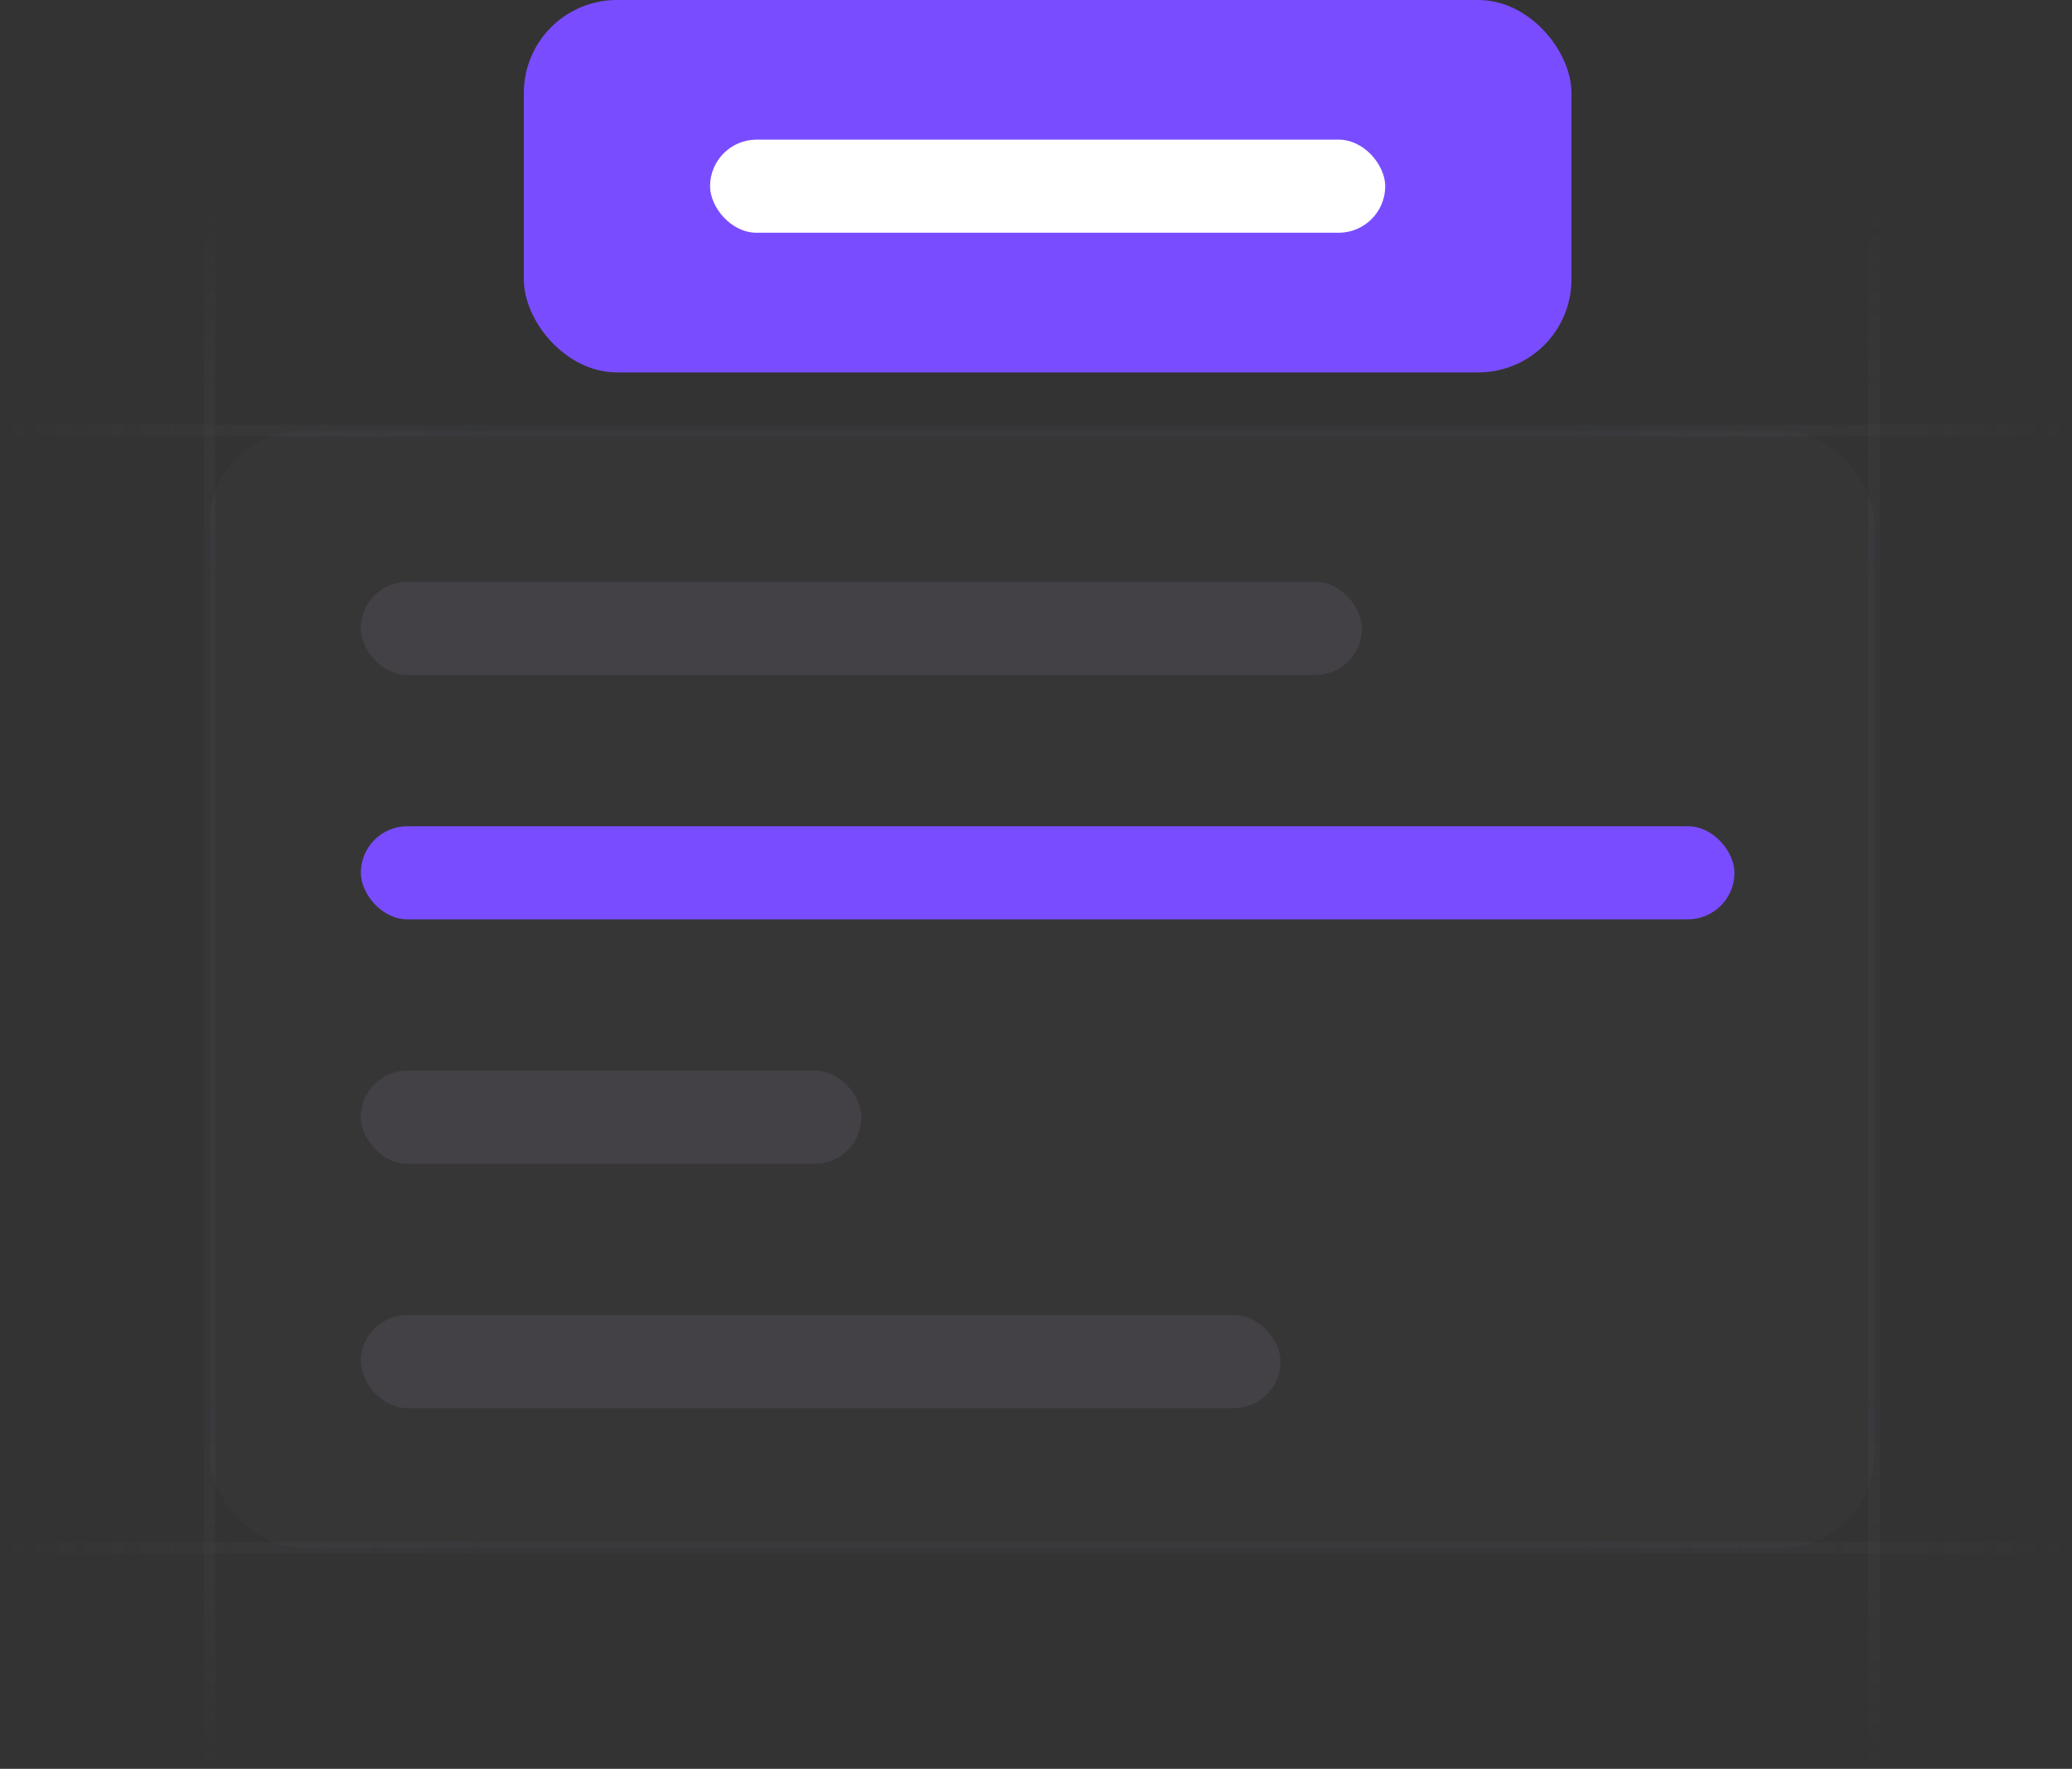
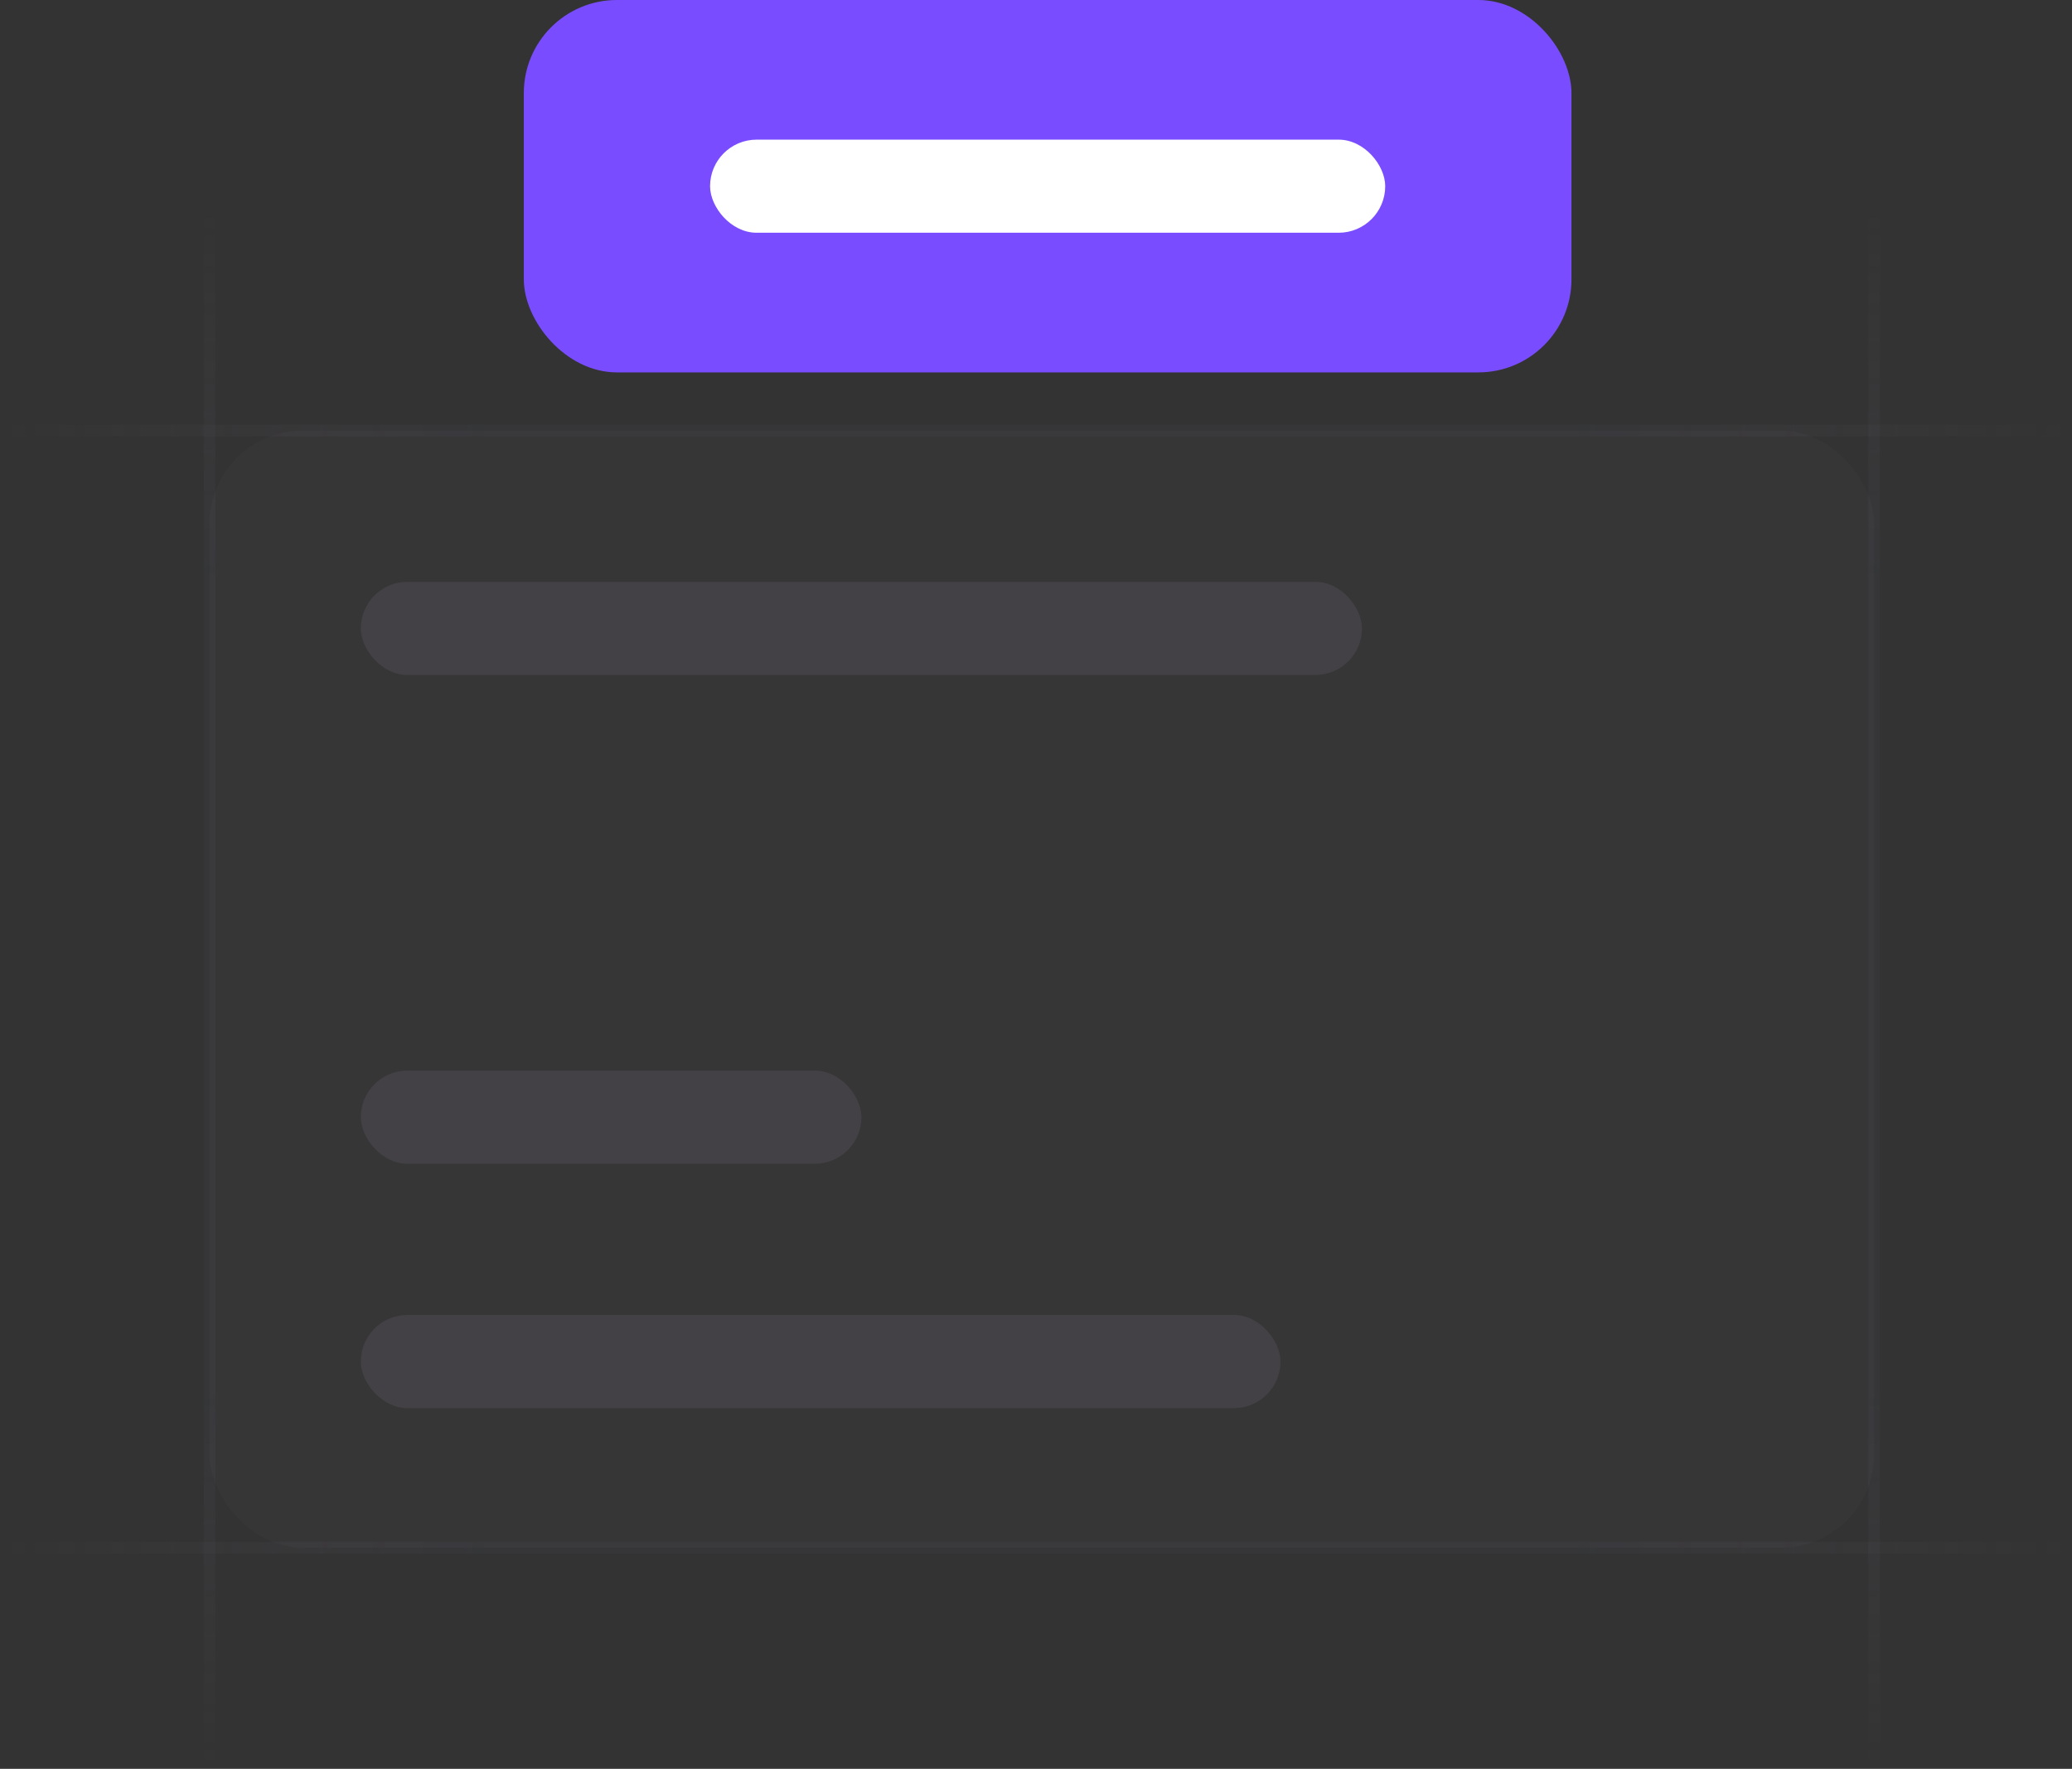
<svg xmlns="http://www.w3.org/2000/svg" width="178" height="152" viewBox="0 0 178 152" fill="none">
  <rect x="0" y="0" width="178" height="152" fill="#333333" stroke="none" />
  <g clip-path="url(#clip0_5357_51872)">
    <path d="M18 152L18 18" stroke="url(#paint0_linear_5357_51872)" stroke-opacity="0.4" />
    <path d="M161 152L161 18" stroke="url(#paint1_linear_5357_51872)" stroke-opacity="0.4" />
    <path d="M178 37L1.3113e-06 37" stroke="url(#paint2_linear_5357_51872)" stroke-opacity="0.4" />
    <path d="M178 133L1.3113e-06 133" stroke="url(#paint3_linear_5357_51872)" stroke-opacity="0.4" />
    <rect x="18" y="37" width="143" height="96" rx="8" fill="#76717F" fill-opacity="0.06" />
    <rect x="31" y="50" width="86" height="8" rx="4" fill="#76717F" fill-opacity="0.2" />
-     <rect x="31" y="71" width="118" height="8" rx="4" fill="#794DFF" />
    <rect x="31" y="92" width="43" height="8" rx="4" fill="#76717F" fill-opacity="0.2" />
    <rect x="31" y="113" width="79" height="8" rx="4" fill="#76717F" fill-opacity="0.2" />
    <rect x="45" width="90" height="32" rx="8" fill="#794DFF" />
    <rect x="61" y="12" width="58" height="8" rx="4" fill="white" />
  </g>
  <defs>
    <linearGradient id="paint0_linear_5357_51872" x1="18.5" y1="18" x2="18.479" y2="152" gradientUnits="userSpaceOnUse">
      <stop stop-color="#76717F" stop-opacity="0" />
      <stop offset="0.245" stop-color="#3F404D" stop-opacity="0.5" />
      <stop offset="0.75" stop-color="#3F404D" stop-opacity="0.5" />
      <stop offset="1" stop-color="#76717F" stop-opacity="0" />
    </linearGradient>
    <linearGradient id="paint1_linear_5357_51872" x1="161.5" y1="18" x2="161.479" y2="152" gradientUnits="userSpaceOnUse">
      <stop stop-color="#76717F" stop-opacity="0" />
      <stop offset="0.245" stop-color="#3F404D" stop-opacity="0.5" />
      <stop offset="0.75" stop-color="#3F404D" stop-opacity="0.5" />
      <stop offset="1" stop-color="#76717F" stop-opacity="0" />
    </linearGradient>
    <linearGradient id="paint2_linear_5357_51872" x1="9.51539e-06" y1="36.5" x2="178" y2="36.537" gradientUnits="userSpaceOnUse">
      <stop stop-color="#76717F" stop-opacity="0" />
      <stop offset="0.245" stop-color="#3F404D" stop-opacity="0.5" />
      <stop offset="0.75" stop-color="#3F404D" stop-opacity="0.5" />
      <stop offset="1" stop-color="#76717F" stop-opacity="0" />
    </linearGradient>
    <linearGradient id="paint3_linear_5357_51872" x1="9.51539e-06" y1="132.5" x2="178" y2="132.537" gradientUnits="userSpaceOnUse">
      <stop stop-color="#76717F" stop-opacity="0" />
      <stop offset="0.245" stop-color="#3F404D" stop-opacity="0.5" />
      <stop offset="0.75" stop-color="#3F404D" stop-opacity="0.5" />
      <stop offset="1" stop-color="#76717F" stop-opacity="0" />
    </linearGradient>
    <clipPath id="clip0_5357_51872">
      <rect width="178" height="152" fill="white" />
    </clipPath>
  </defs>
</svg>